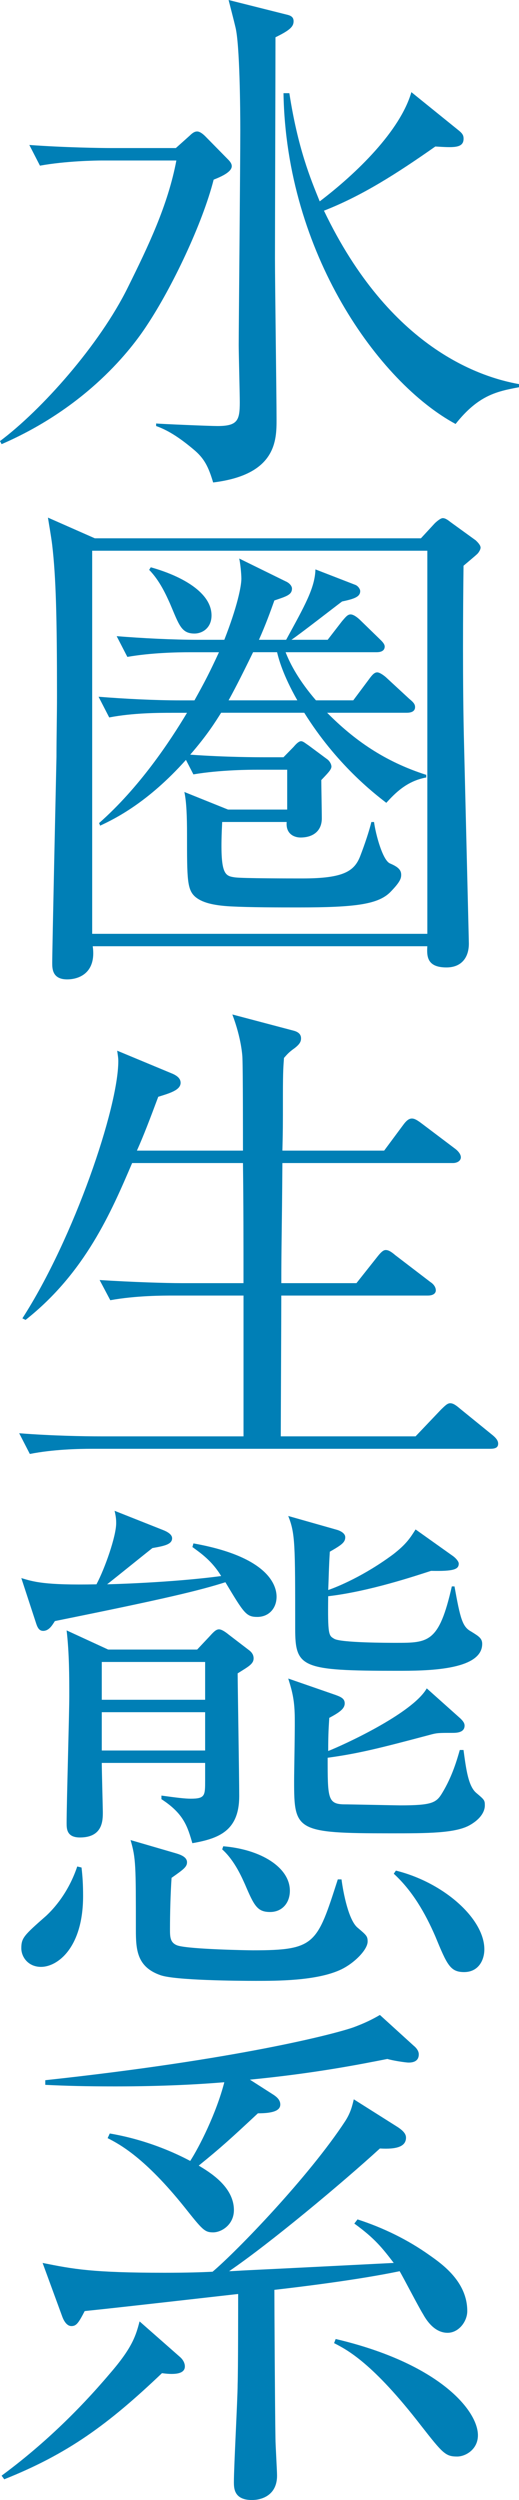
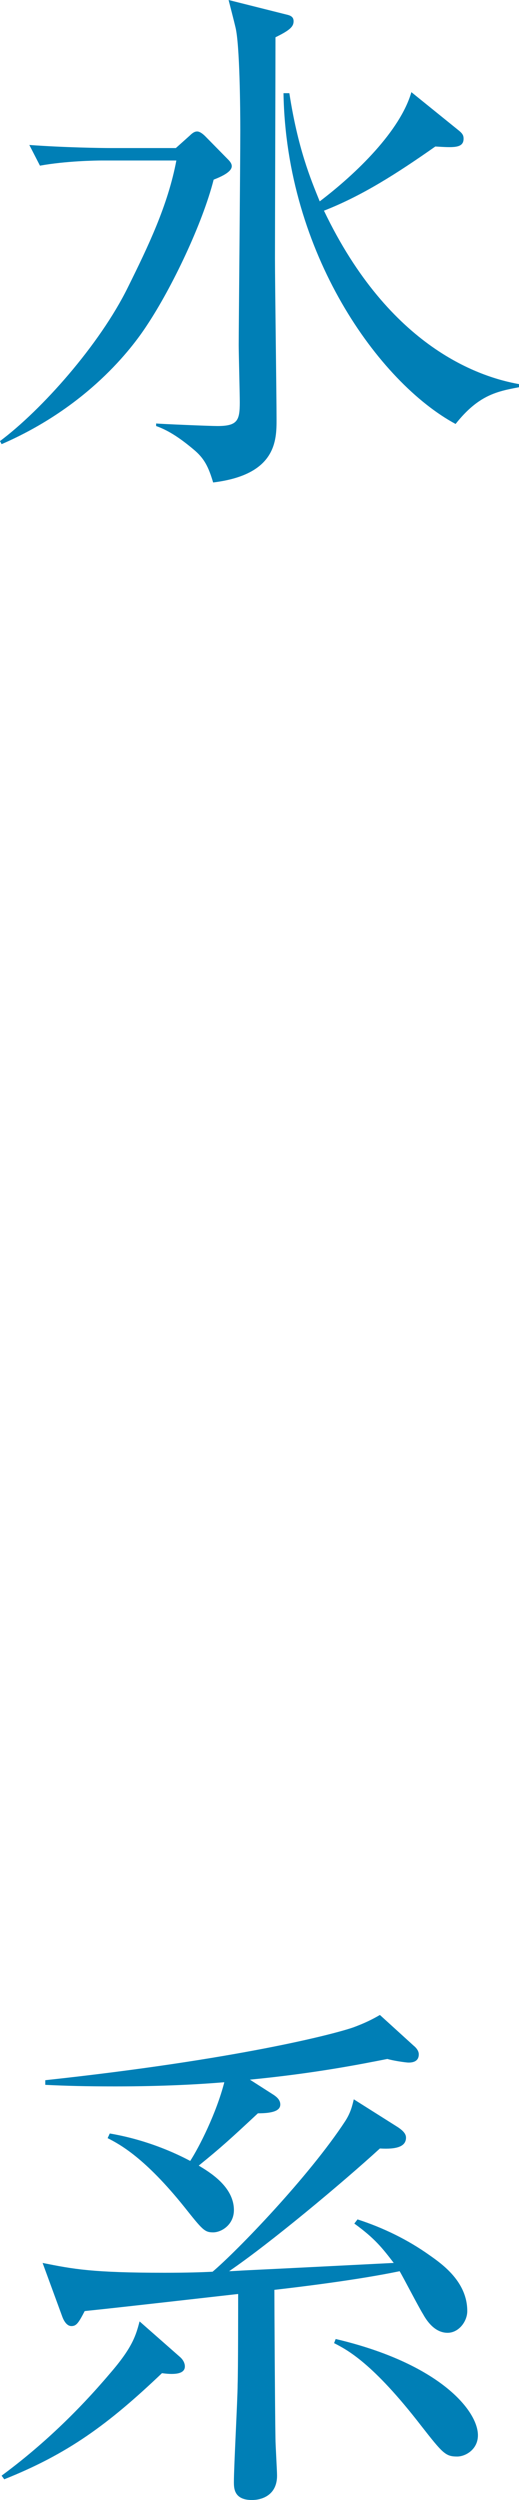
<svg xmlns="http://www.w3.org/2000/svg" version="1.1" id="レイヤー_1" x="0px" y="0px" width="23.186px" height="111.562px" viewBox="0 0 23.186 111.562" style="enable-background:new 0 0 23.186 111.562;" xml:space="preserve">
  <style type="text/css">
	.st0{fill:#007FB6;}
</style>
  <g>
    <path class="st0" d="M9.545,8.017c-0.5,1.963-1.856,4.805-2.975,6.491c-0.69,1.062-2.666,3.65-6.499,5.313L0,19.683   c1.857-1.386,4.451-4.297,5.713-6.861c0.904-1.825,1.785-3.65,2.166-5.66H4.57c-0.31,0-1.643,0.023-2.785,0.231L1.31,6.469   c1.571,0.115,3.214,0.138,3.642,0.138h2.904l0.619-0.554c0.119-0.116,0.214-0.186,0.333-0.186c0.095,0,0.214,0.069,0.356,0.208   l1,1.017c0.143,0.139,0.19,0.231,0.19,0.323C10.354,7.67,9.902,7.878,9.545,8.017z M12.307,1.663c0,1.571-0.023,8.455-0.023,9.864   c0,1.132,0.071,6.168,0.071,7.185c0,0.925,0,2.473-2.833,2.818c-0.214-0.716-0.404-1.085-0.881-1.479   c-0.523-0.438-1.07-0.831-1.666-1.039v-0.115c0.19,0.022,2.404,0.115,2.737,0.115c0.905,0,1-0.254,1-1.062   c0-0.393-0.048-2.195-0.048-2.541c0-0.717,0.071-8.063,0.071-9.588c0-0.947-0.023-3.812-0.214-4.597   C10.474,1.017,10.26,0.185,10.212,0l2.571,0.646c0.214,0.046,0.333,0.115,0.333,0.301C13.116,1.178,12.973,1.34,12.307,1.663z    M20.353,18.92c-3.428-1.848-7.569-7.623-7.688-14.762h0.262c0.381,2.472,0.952,3.835,1.356,4.828   c1.643-1.247,3.595-3.142,4.095-4.874l2.143,1.732c0.166,0.139,0.189,0.23,0.189,0.347c0,0.438-0.476,0.393-1.262,0.347   c-1.713,1.201-3.261,2.194-4.975,2.864c2.951,6.168,7.022,7.438,8.713,7.739v0.139C22.209,17.465,21.376,17.626,20.353,18.92z" />
-     <path class="st0" d="M18.805,24.021l0.619-0.67c0.096-0.092,0.262-0.23,0.357-0.23c0.119,0,0.238,0.092,0.357,0.185l1.118,0.809   c0.071,0.069,0.214,0.208,0.214,0.323c0,0.093-0.095,0.231-0.143,0.277c-0.096,0.093-0.404,0.347-0.619,0.531   c-0.023,1.849-0.047,5.313,0.024,7.993c0.19,7.878,0.214,8.756,0.214,8.871c0,0.624-0.333,1.062-1,1.062   c-0.881,0-0.881-0.508-0.856-0.946H4.143C4.309,43.404,3.547,43.705,3,43.705c-0.667,0-0.667-0.485-0.667-0.739   c0-0.624,0.167-8.109,0.19-9.195c0-0.924,0.023-1.824,0.023-2.749c0-3.488-0.047-5.267-0.214-6.699   c-0.048-0.393-0.144-0.924-0.19-1.225l2.095,0.924H18.805z M4.118,24.576v17.096h14.973V24.576H4.118z M12.759,29.104   c0.214,0.555,0.619,1.294,1.356,2.148h1.667l0.69-0.924c0.166-0.231,0.262-0.324,0.381-0.324s0.333,0.162,0.428,0.255l1,0.924   c0.167,0.139,0.262,0.23,0.262,0.369c0,0.231-0.238,0.255-0.381,0.255h-3.547c1.19,1.201,2.547,2.171,4.428,2.771v0.116   c-0.881,0.161-1.404,0.716-1.785,1.132c-0.571-0.439-2.237-1.732-3.666-4.02H9.879c-0.262,0.415-0.619,0.993-1.381,1.871   c1.619,0.115,3.023,0.115,3.332,0.115h0.834l0.452-0.462c0.118-0.139,0.237-0.254,0.333-0.254s0.19,0.092,0.333,0.185l0.81,0.601   c0.143,0.093,0.215,0.254,0.215,0.347c0,0.139-0.191,0.323-0.453,0.601c0,0.254,0.023,1.433,0.023,1.709   c0,0.555-0.381,0.855-0.951,0.855c-0.286,0-0.667-0.162-0.619-0.693H9.926c-0.119,2.356,0.096,2.402,0.572,2.472   c0.356,0.047,2.499,0.047,3.022,0.047c1.833,0,2.31-0.324,2.571-0.994c0.214-0.554,0.404-1.132,0.5-1.524h0.119   c0.07,0.531,0.381,1.71,0.713,1.849c0.381,0.161,0.5,0.3,0.5,0.508c0,0.162-0.047,0.323-0.5,0.785   c-0.547,0.531-1.547,0.67-4.07,0.67c-0.904,0-2.166,0-3.047-0.046c-0.832-0.046-1.285-0.185-1.57-0.416   c-0.381-0.323-0.381-0.785-0.381-2.795c0-0.786-0.023-1.456-0.119-1.895l1.951,0.785h2.643v-1.778h-1.381   c-0.189,0-1.594,0-2.809,0.208l-0.333-0.647c-1.714,1.918-3.189,2.634-3.833,2.935l-0.047-0.116   c1.809-1.594,3.166-3.649,3.928-4.92H7.688c-0.571,0-1.737,0-2.809,0.207l-0.476-0.924c1.166,0.093,2.499,0.162,3.665,0.162h0.619   c0.476-0.854,0.667-1.225,1.095-2.148H8.498c-0.596,0-1.738,0.022-2.809,0.208l-0.477-0.925c1.166,0.093,2.5,0.162,3.666,0.162   h1.143c0.571-1.455,0.762-2.38,0.762-2.726c0-0.231-0.048-0.693-0.096-0.901l2.071,1.017c0.167,0.069,0.286,0.208,0.286,0.323   c0,0.277-0.238,0.347-0.786,0.531c-0.19,0.531-0.381,1.062-0.69,1.756h1.215c0.832-1.524,1.285-2.311,1.309-3.142l1.785,0.692   c0.119,0.047,0.215,0.186,0.215,0.277c0,0.255-0.262,0.347-0.81,0.463c-0.31,0.23-1.881,1.455-2.262,1.709h1.619l0.643-0.832   c0.143-0.161,0.237-0.3,0.381-0.3c0.143,0,0.333,0.161,0.429,0.254l0.856,0.832c0.119,0.115,0.238,0.23,0.238,0.347   c0,0.23-0.238,0.254-0.357,0.254H12.759z M6.736,25.315c1.404,0.393,2.714,1.132,2.714,2.148c0,0.555-0.405,0.809-0.762,0.809   c-0.595,0-0.69-0.393-1.095-1.34c-0.167-0.369-0.453-1.017-0.929-1.502L6.736,25.315z M11.307,29.104   c-0.595,1.225-0.904,1.802-1.095,2.148h3.071c-0.644-1.132-0.834-1.849-0.905-2.148H11.307z" />
-     <path class="st0" d="M21.899,64.652H4.118c-0.595,0-1.737,0.023-2.785,0.231l-0.476-0.925c1.476,0.116,2.928,0.139,3.642,0.139   h6.38v-6.283H7.736c-0.429,0-1.666,0-2.809,0.208l-0.477-0.901c1.477,0.093,2.952,0.139,3.666,0.139h2.762   c0-1.779,0-3.558-0.024-5.359H5.903c-0.929,2.171-2.095,4.897-4.761,7L1,58.831c2.309-3.581,4.285-9.403,4.285-11.482   c0-0.161-0.024-0.254-0.049-0.462l2.5,1.04c0.19,0.092,0.333,0.208,0.333,0.393c0,0.323-0.476,0.462-0.999,0.624   c-0.381,1.017-0.643,1.709-0.953,2.402h4.737c0-0.646,0-3.534-0.023-4.112c0-0.115-0.048-0.9-0.452-1.964l2.713,0.717   c0.191,0.046,0.357,0.139,0.357,0.347c0,0.138-0.048,0.254-0.285,0.438c-0.262,0.185-0.334,0.277-0.477,0.438   c-0.023,0.347-0.048,0.509-0.048,1.687c0,1.479,0,1.479-0.023,2.449h4.546l0.857-1.155c0.119-0.161,0.238-0.277,0.381-0.277   c0.119,0,0.238,0.069,0.452,0.231l1.5,1.132c0.118,0.093,0.237,0.231,0.237,0.369c0,0.139-0.143,0.255-0.356,0.255h-7.617   c-0.024,3.28-0.048,3.649-0.048,5.359h3.356l0.952-1.201c0.166-0.208,0.262-0.277,0.357-0.277c0.119,0,0.238,0.069,0.428,0.231   l1.571,1.201c0.144,0.092,0.238,0.23,0.238,0.369c0,0.115-0.095,0.231-0.357,0.231h-6.546c0,0.993-0.023,5.544-0.023,6.237v0.046   h6.021l1.143-1.201c0.191-0.185,0.286-0.277,0.405-0.277s0.238,0.069,0.452,0.254l1.452,1.179c0.167,0.139,0.238,0.254,0.238,0.369   C22.257,64.606,22.113,64.652,21.899,64.652z" />
-     <path class="st0" d="M11.497,72.155c-0.499,0-0.595-0.161-1.428-1.548c-1.167,0.37-2.69,0.739-7.617,1.733   c-0.119,0.185-0.263,0.438-0.524,0.438c-0.189,0-0.262-0.161-0.333-0.393l-0.643-1.964C1.5,70.585,1.976,70.746,4.309,70.7   c0.381-0.716,0.881-2.148,0.881-2.726c0-0.116,0-0.255-0.071-0.555l2.214,0.878c0.214,0.092,0.356,0.208,0.356,0.347   c0,0.276-0.356,0.346-0.88,0.438c-0.238,0.185-1.667,1.34-2.023,1.617c0.07,0,2.855-0.069,5.094-0.369   c-0.404-0.67-0.904-1.017-1.285-1.294l0.047-0.162c3.381,0.601,3.714,1.895,3.714,2.38C12.354,71.786,11.997,72.155,11.497,72.155z    M1.833,87.772c-0.571,0-0.881-0.438-0.881-0.832c0-0.462,0.119-0.577,1.119-1.455c0.143-0.139,0.929-0.854,1.38-2.194l0.191,0.046   c0.047,0.393,0.07,0.763,0.07,1.271C3.713,86.918,2.57,87.772,1.833,87.772z M10.617,74.674c0,0.438,0.07,4.62,0.07,5.475   c0,1.548-0.904,1.895-2.094,2.103c-0.215-0.739-0.381-1.316-1.381-1.964v-0.161c0.666,0.092,1.047,0.139,1.309,0.139   c0.643,0,0.643-0.139,0.643-0.809V78.67H4.547c0,0.347,0.047,2.033,0.047,2.195c0,0.369,0,1.132-1.023,1.132   c-0.595,0-0.595-0.393-0.595-0.646c0-0.901,0.119-4.852,0.119-5.66c0-0.855,0-1.918-0.119-2.935l1.856,0.855h3.976l0.523-0.555   c0.19-0.208,0.31-0.347,0.452-0.347c0.119,0,0.286,0.115,0.429,0.231l0.904,0.692c0.096,0.069,0.214,0.186,0.214,0.37   C11.33,74.258,11.093,74.373,10.617,74.674z M9.164,74.165H4.547v1.687h4.617V74.165z M9.164,76.406H4.547v1.71h4.617V76.406z    M15.188,87.911c-1.072,0.485-2.81,0.485-3.762,0.485c-0.833,0-3.618-0.023-4.261-0.255C6.117,87.772,6.07,87.01,6.07,86.109   c0-2.865,0-3.188-0.238-3.997l1.904,0.555c0.238,0.069,0.619,0.162,0.619,0.438c0,0.208-0.167,0.324-0.69,0.693   c-0.048,0.693-0.071,1.594-0.071,2.287c0,0.347,0,0.624,0.357,0.739c0.57,0.162,3.094,0.208,3.355,0.208   c2.785,0,2.856-0.277,3.785-3.165h0.166c0.072,0.555,0.311,1.849,0.738,2.172c0.381,0.323,0.429,0.369,0.429,0.601   C16.425,87.01,15.806,87.634,15.188,87.911z M12.068,85.323c-0.571,0-0.714-0.276-1.119-1.224   c-0.118-0.255-0.451-1.063-1.023-1.571l0.048-0.139c1.69,0.139,2.976,0.947,2.976,1.987C12.949,84.931,12.592,85.323,12.068,85.323   z M17.734,74.559c-4.285,0-4.547-0.139-4.547-1.895c0-3.789,0-4.228-0.31-5.014l2.118,0.601c0.191,0.047,0.429,0.162,0.429,0.347   c0,0.231-0.167,0.347-0.69,0.647c-0.047,0.785-0.047,1.154-0.071,1.709c0.405-0.139,1.595-0.623,2.904-1.594   c0.595-0.462,0.762-0.739,0.999-1.109l1.69,1.202c0.119,0.092,0.238,0.23,0.238,0.323c0,0.254-0.214,0.347-1.237,0.323   c-0.715,0.231-2.785,0.924-4.595,1.132c-0.023,1.732,0.024,1.756,0.262,1.895c0.263,0.185,2.476,0.185,2.762,0.185   c1.452,0,1.928,0,2.499-2.518h0.119c0.262,1.455,0.357,1.802,0.738,2.01c0.333,0.208,0.5,0.3,0.5,0.554   C21.543,74.559,18.996,74.559,17.734,74.559z M20.995,81.442c-0.643,0.37-1.904,0.37-3.547,0.37c-4.237,0-4.309-0.116-4.309-2.334   c0-0.484,0.048-2.61,0.024-3.049c-0.024-0.717-0.167-1.132-0.286-1.525l1.999,0.693c0.334,0.115,0.524,0.185,0.524,0.416   s-0.214,0.393-0.69,0.646c-0.023,0.394-0.048,0.67-0.048,1.479c0.595-0.23,3.761-1.663,4.403-2.795l1.5,1.34   c0.119,0.115,0.19,0.208,0.19,0.323c0,0.323-0.381,0.323-0.548,0.323c-0.618,0-0.689,0-1.023,0.093   c-2.261,0.601-3.189,0.832-4.546,1.017c0,1.756,0,2.056,0.69,2.079c0.285,0,2.38,0.046,2.547,0.046   c1.428,0,1.618-0.115,1.881-0.554c0.451-0.74,0.666-1.502,0.785-1.918h0.166c0.119,0.878,0.215,1.617,0.572,1.918   c0.356,0.3,0.381,0.323,0.381,0.554C21.662,80.796,21.519,81.143,20.995,81.442z M20.733,88.004c-0.619,0-0.762-0.324-1.286-1.595   c-0.451-1.039-1.023-2.032-1.856-2.795l0.096-0.139c2.142,0.531,3.951,2.148,3.951,3.512   C21.638,87.472,21.376,88.004,20.733,88.004z" />
    <path class="st0" d="M7.236,105.902c-2.428,2.311-4.213,3.604-7.046,4.736l-0.119-0.162c1.786-1.316,3.404-2.864,4.833-4.551   c1.023-1.179,1.166-1.71,1.332-2.333l1.785,1.57c0.167,0.139,0.238,0.301,0.238,0.439C8.26,105.902,7.902,105.995,7.236,105.902z    M19.995,104.101c-0.571,0-0.929-0.531-1.095-0.832c-0.19-0.3-0.881-1.64-1.047-1.917c-1.881,0.393-4.57,0.716-5.595,0.832   c0,0.692,0.024,5.197,0.048,6.63c0,0.277,0.071,1.433,0.071,1.663c0,0.878-0.69,1.086-1.118,1.086c-0.81,0-0.81-0.531-0.81-0.809   c0-0.693,0.167-3.72,0.167-4.343c0.023-0.647,0.023-3.466,0.023-4.043c-5.094,0.577-5.736,0.646-6.855,0.763   c-0.286,0.554-0.381,0.67-0.596,0.67c-0.166,0-0.309-0.162-0.404-0.416l-0.881-2.402c1.381,0.276,2.214,0.438,5.451,0.438   c1.023,0,1.689-0.023,2.143-0.046c1.095-0.925,4.309-4.251,5.927-6.723c0.238-0.37,0.31-0.67,0.381-0.971l1.976,1.248   c0.238,0.161,0.357,0.3,0.357,0.462c0,0.393-0.404,0.531-1.166,0.484c-1.667,1.525-4.904,4.229-6.736,5.476   c0.166,0,0.404-0.023,0.904-0.046c1.023-0.047,5.546-0.277,6.45-0.323c-0.499-0.647-0.833-1.086-1.761-1.756l0.143-0.186   c1.143,0.37,2.237,0.901,3.213,1.595c0.596,0.416,1.69,1.201,1.69,2.495C20.876,103.593,20.495,104.101,19.995,104.101z    M18.258,92.042c-0.143,0-0.738-0.093-0.952-0.162c-1.286,0.254-3.285,0.646-6.142,0.924l1.047,0.67   c0.215,0.139,0.311,0.277,0.311,0.439c0,0.277-0.334,0.393-1,0.393c-1.215,1.132-1.643,1.524-2.643,2.333   c0.452,0.277,1.571,0.924,1.571,1.987c0,0.646-0.548,0.993-0.929,0.993s-0.477-0.115-1.285-1.132   c-1.762-2.195-2.881-2.796-3.428-3.073l0.096-0.208c1.904,0.324,3.284,1.063,3.594,1.225c0.404-0.623,1.166-2.125,1.523-3.512   c-1.095,0.093-2.762,0.186-4.855,0.186c-1.334,0-2.19-0.023-3.143-0.069v-0.208c8.569-0.924,12.901-2.057,13.759-2.356   c0.499-0.185,0.833-0.347,1.19-0.555l1.499,1.363c0.144,0.115,0.238,0.254,0.238,0.393C18.71,91.926,18.543,92.042,18.258,92.042z    M20.424,109.622c-0.523,0-0.643-0.139-1.619-1.386c-2.143-2.772-3.285-3.373-3.88-3.674l0.071-0.185   c4.618,1.086,6.355,3.188,6.355,4.297C21.352,109.299,20.805,109.622,20.424,109.622z" />
  </g>
</svg>